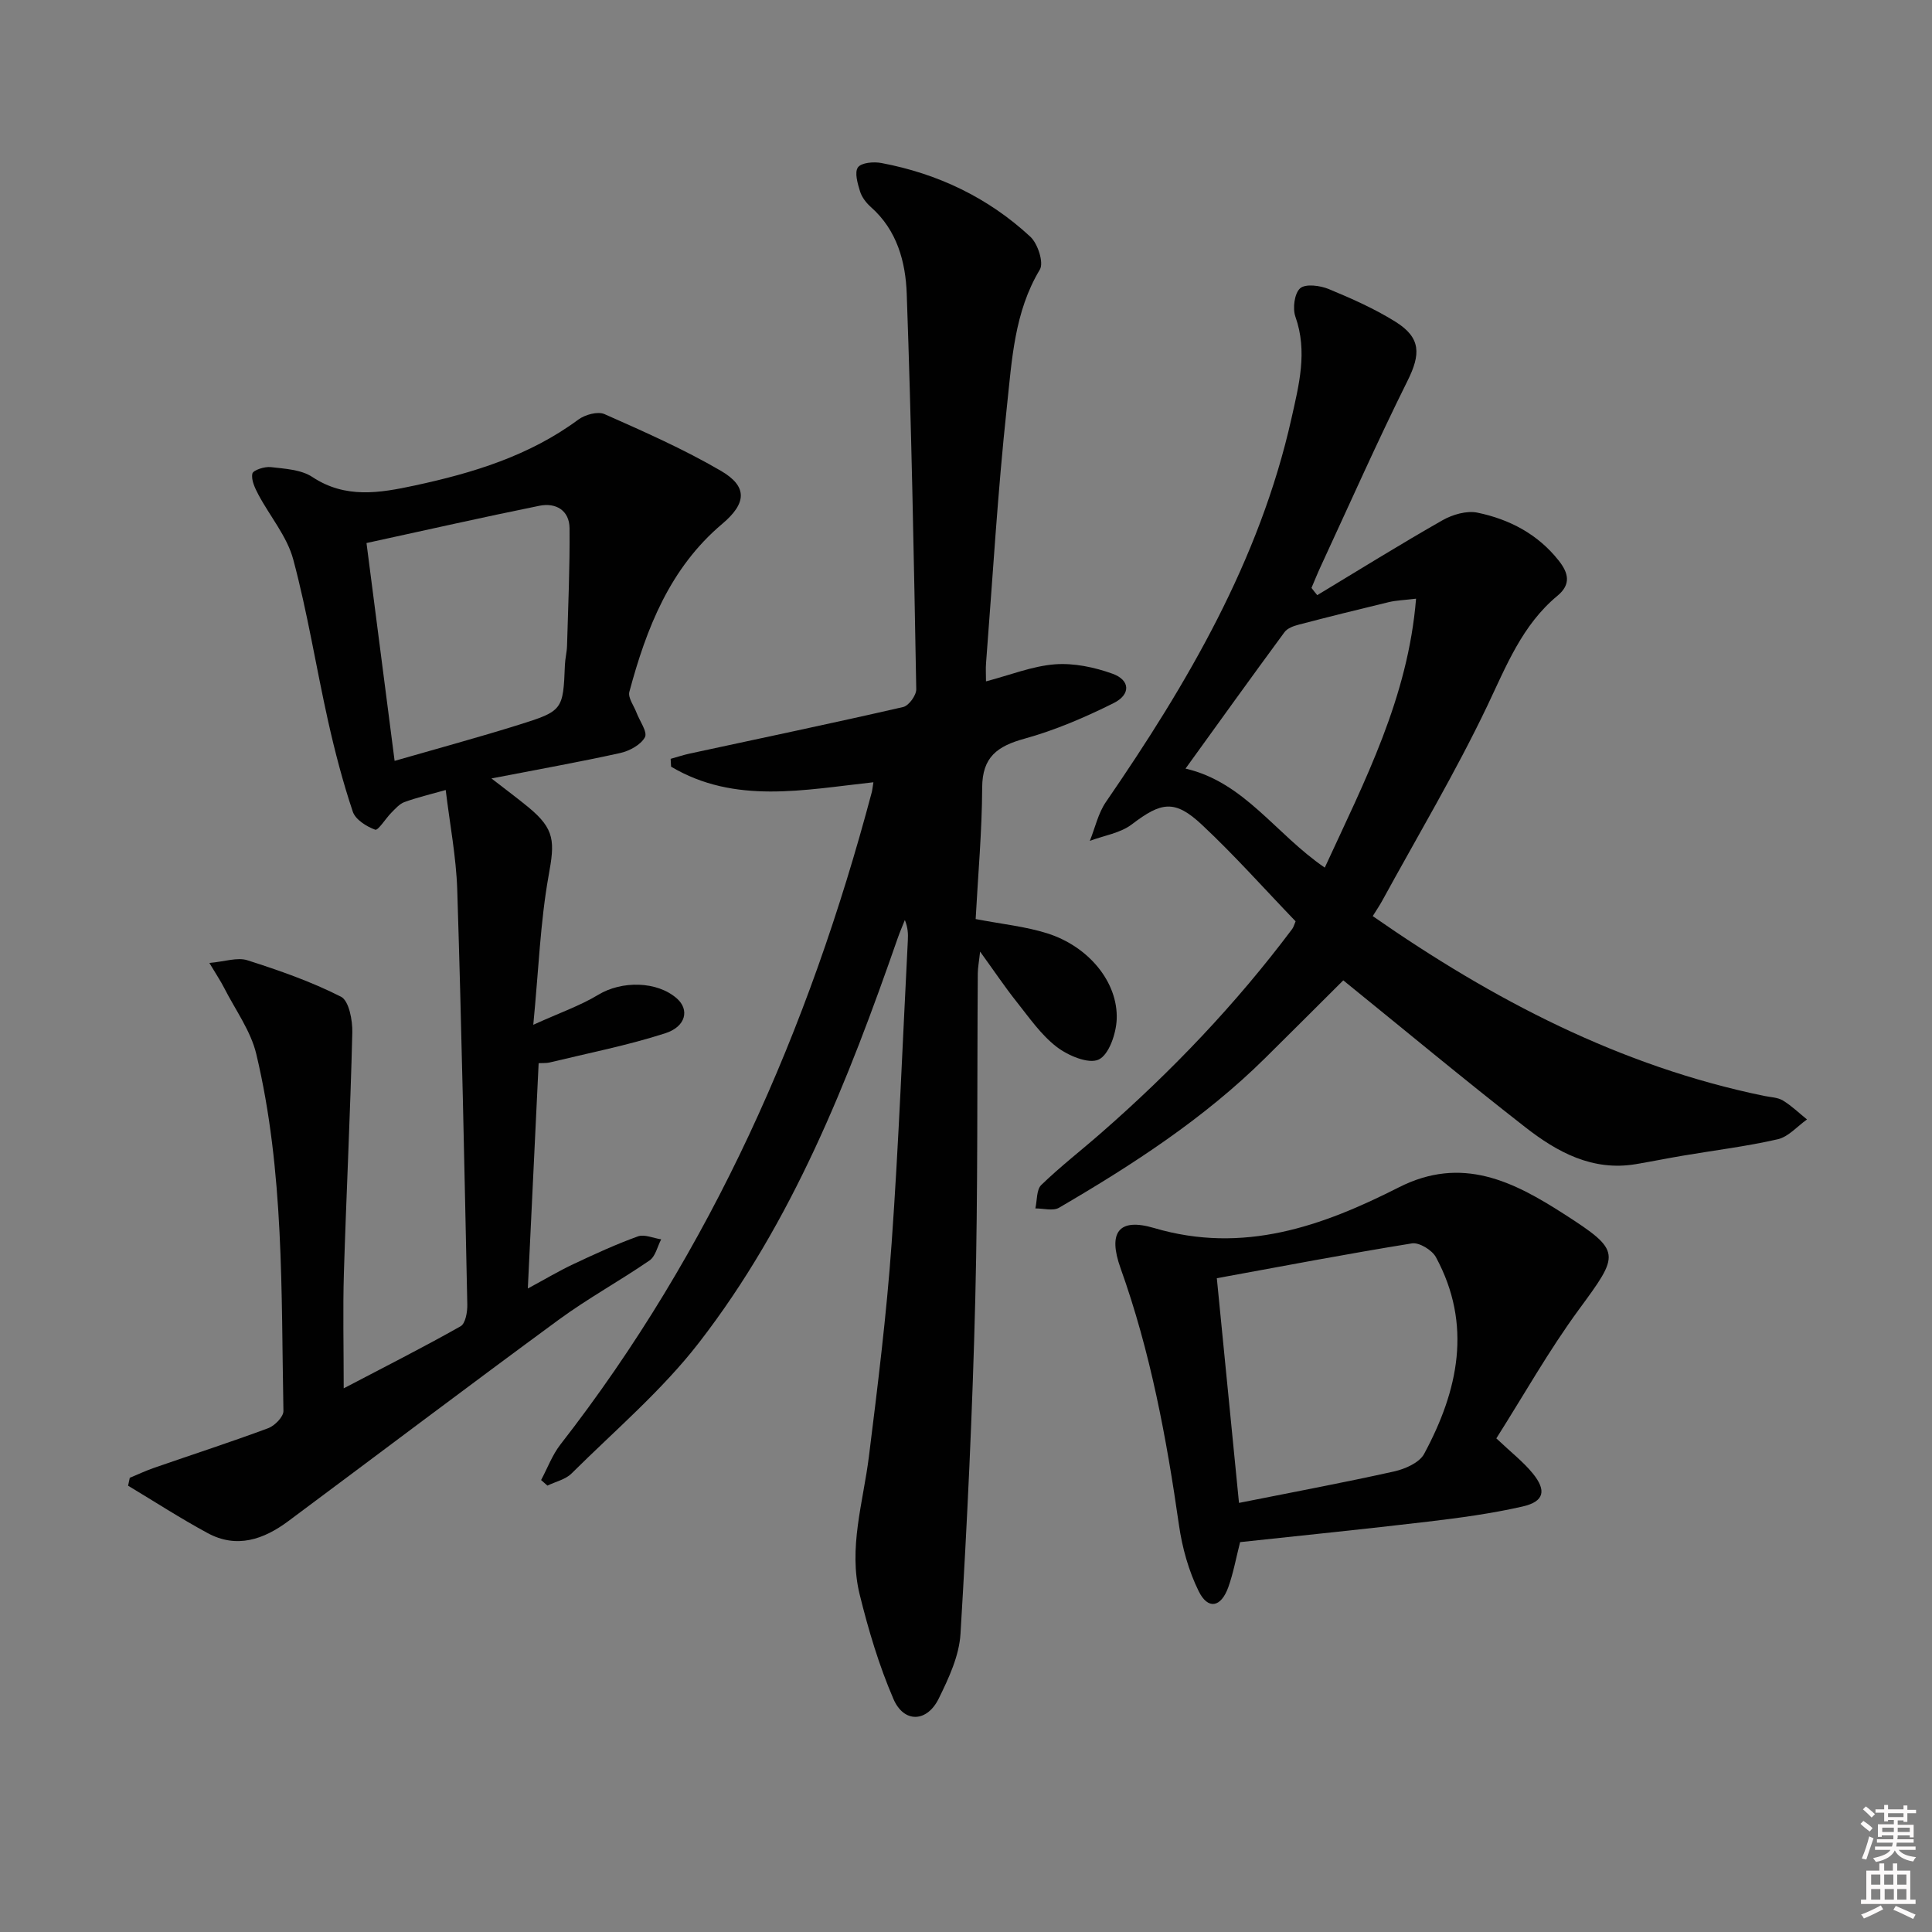
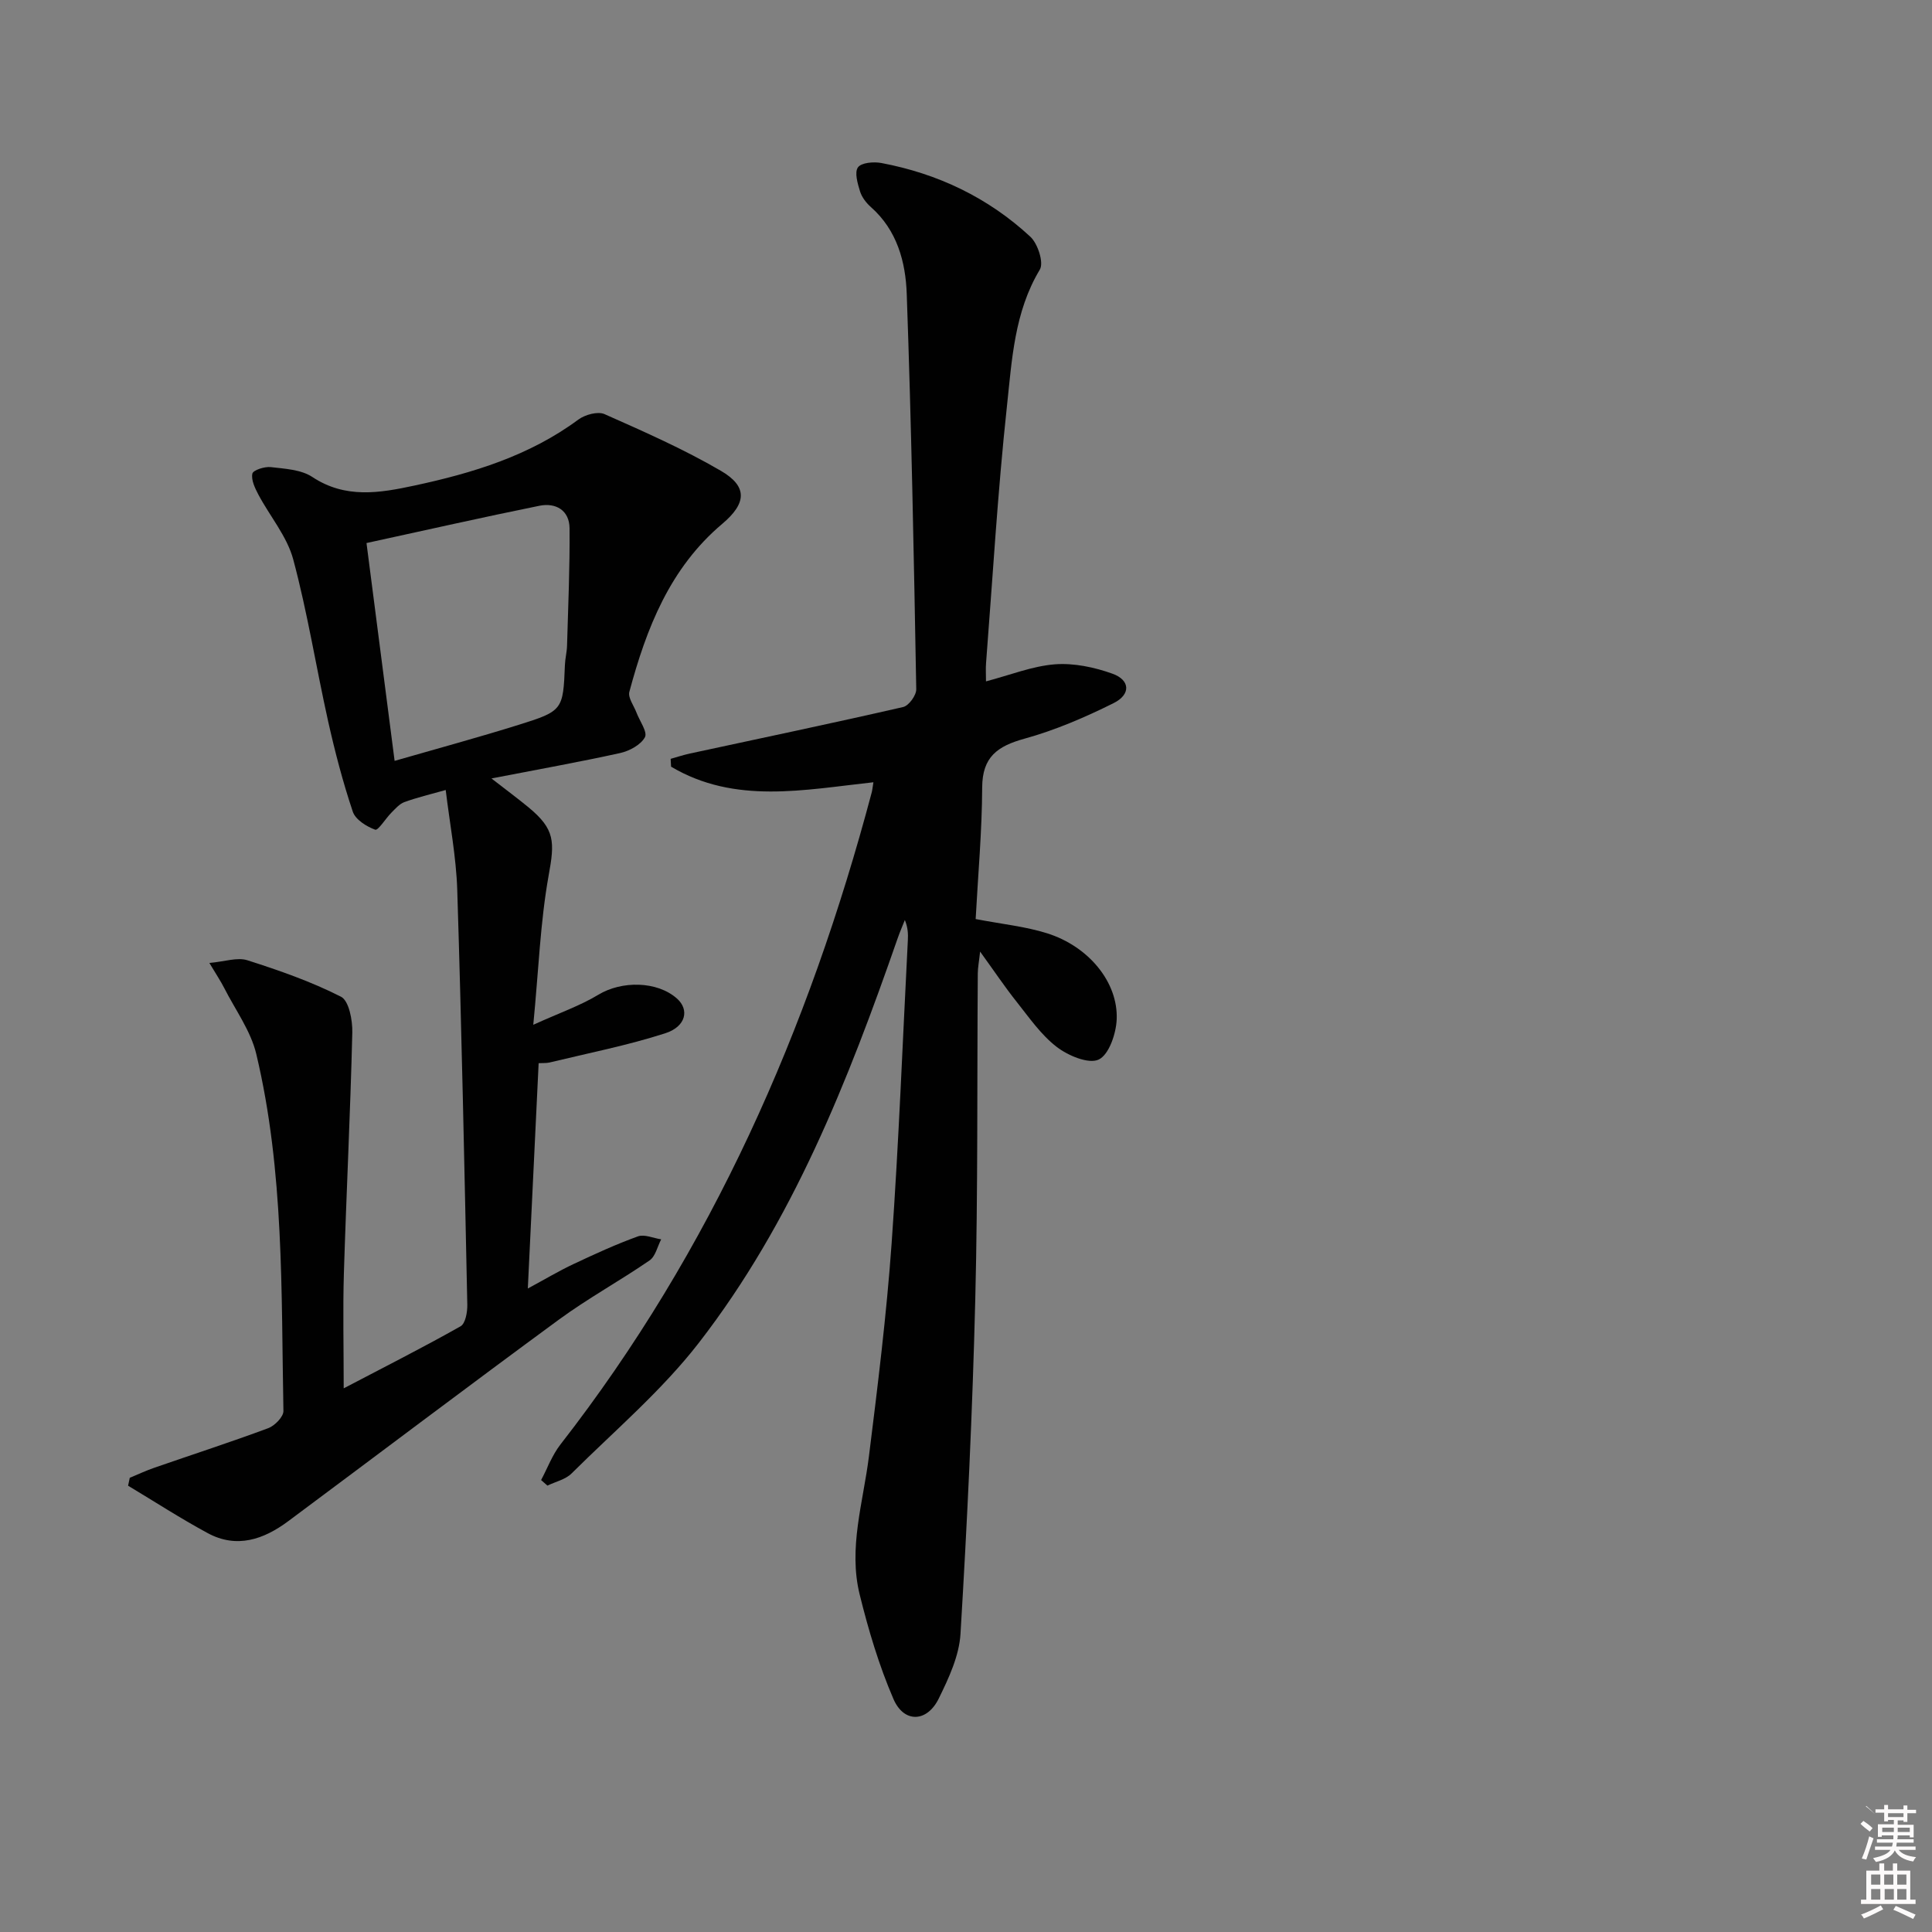
<svg xmlns="http://www.w3.org/2000/svg" enable-background="new 0 0 400 400" viewBox="0 0 400 400">
  <rect x="0" y="0" width="400" height="400" fill="#808080" stroke="none" />
-   <path d="m385.2 377.6.6-.6c.6.4 1.3.9 1.9 1.5l-.6.7c-.8-.6-1.4-1.1-1.9-1.6zm.3 7.1c.6-1.4 1.1-2.9 1.5-4.5.3.1.6.3.9.4-.5 1.4-1 2.9-1.5 4.4l-.9-.2zm.2-10.1.6-.6c.7.5 1.3 1.1 1.9 1.6l-.7.7c-.6-.6-1.2-1.2-1.8-1.7zm8.4-.8h.8v.9h1.8v.7h-1.8v1.8h-.8v-.3h-1.2v.9h3.3v2.6h-.8v-.4h-2.5c0 .3 0 .6-.1.8h3.4v.7h-3.5c0 .3-.1.6-.1.8h4v.7h-3.5c.7.9 1.9 1.3 3.6 1.5-.2.2-.4.5-.6.9-1.9-.3-3.2-1.1-3.8-2.3-.5 1.1-1.8 2-3.9 2.4-.2-.3-.4-.5-.6-.8 1.9-.4 3.1-.9 3.6-1.7h-3.2v-.7h3.5c.1-.2.1-.5.2-.8h-3.3v-.7h3.4c0-.2 0-.5 0-.8h-2.4v.3h-.8v-2.6h3.3v-.9h-1.2v.3h-.8v-1.8h-1.8v-.7h1.8v-.9h.8v.9h3.2zm-4.4 5.5h2.4c0-.3 0-.6 0-.9h-2.4zm1.2-3.1h3.2v-.8h-3.2zm4.4 2.2h-2.4v.9h2.5v-.9z" fill="#fcfafa" />
+   <path d="m385.2 377.6.6-.6c.6.4 1.3.9 1.9 1.5l-.6.7c-.8-.6-1.4-1.1-1.9-1.6zm.3 7.1c.6-1.4 1.1-2.9 1.5-4.5.3.1.6.3.9.4-.5 1.4-1 2.9-1.5 4.4l-.9-.2zm.2-10.1.6-.6c.7.5 1.3 1.1 1.9 1.6c-.6-.6-1.2-1.2-1.8-1.7zm8.4-.8h.8v.9h1.8v.7h-1.8v1.8h-.8v-.3h-1.2v.9h3.3v2.6h-.8v-.4h-2.5c0 .3 0 .6-.1.8h3.4v.7h-3.5c0 .3-.1.6-.1.8h4v.7h-3.5c.7.9 1.9 1.3 3.6 1.5-.2.2-.4.5-.6.9-1.9-.3-3.2-1.1-3.8-2.3-.5 1.1-1.8 2-3.9 2.4-.2-.3-.4-.5-.6-.8 1.9-.4 3.1-.9 3.6-1.7h-3.2v-.7h3.5c.1-.2.1-.5.2-.8h-3.3v-.7h3.4c0-.2 0-.5 0-.8h-2.4v.3h-.8v-2.6h3.3v-.9h-1.2v.3h-.8v-1.8h-1.8v-.7h1.8v-.9h.8v.9h3.2zm-4.4 5.5h2.4c0-.3 0-.6 0-.9h-2.4zm1.2-3.1h3.2v-.8h-3.2zm4.4 2.2h-2.4v.9h2.5v-.9z" fill="#fcfafa" />
  <path d="m389.2 385.8h.9v1.5h1.8v-1.5h.9v1.5h2.7v6h1.1v.9h-11.3v-.9h1.1v-6h2.7v-1.5zm.2 8.7.5.8c-1.2.6-2.5 1.3-4 1.9-.2-.3-.3-.6-.6-.8 1.6-.6 3-1.3 4.1-1.9zm-2-4.3h1.9v-2.1h-1.9zm0 3.1h1.9v-2.2h-1.9zm2.7-3.1h1.9v-2.1h-1.9zm.1 3.1h1.9v-2.2h-1.9zm2.3 1.3c1.4.6 2.7 1.2 4.1 1.8l-.5.9c-1.5-.7-2.8-1.4-4.1-1.9zm2.2-6.5h-1.9v2.1h1.9zm-1.9 5.2h1.9v-2.2h-1.9z" fill="#fcfafa" />
  <g fill="#010101">
    <path d="m138.85 157.11c1.33-.37 2.64-.81 3.99-1.1 14.72-3.18 29.47-6.26 44.15-9.63 1.17-.27 2.74-2.43 2.71-3.69-.49-27.28-1-54.57-1.97-81.84-.23-6.61-1.99-13.18-7.42-17.98-.97-.86-1.88-2.04-2.25-3.25-.5-1.62-1.18-3.94-.43-4.97.71-.99 3.27-1.2 4.85-.9 11.69 2.2 22.13 7.18 30.85 15.27 1.54 1.43 2.81 5.37 1.96 6.79-5.3 8.81-5.78 18.72-6.82 28.34-1.91 17.67-2.94 35.44-4.32 53.17-.09 1.13-.01 2.28-.01 3.75 5-1.31 9.57-3.16 14.26-3.53 3.93-.3 8.19.6 11.94 1.95 3.66 1.32 3.82 4.29.21 6.09-5.91 2.94-12.08 5.6-18.42 7.35-5.61 1.55-8.76 3.77-8.78 10.12-.04 9.11-.87 18.21-1.35 27.23 5.5 1.06 10.32 1.53 14.83 2.96 8.57 2.71 14.68 10.12 14.37 17.8-.12 2.96-1.6 7.33-3.73 8.33-2.09.98-6.34-.81-8.69-2.62-3.23-2.48-5.68-6.04-8.26-9.29-2.47-3.1-4.68-6.41-7.6-10.44-.23 2.12-.47 3.31-.48 4.51-.16 22.49.04 44.99-.52 67.47-.57 23.1-1.67 46.2-3.06 69.27-.27 4.55-2.43 9.18-4.5 13.39-2.43 4.96-7.21 5.13-9.38.1-2.99-6.93-5.18-14.28-6.99-21.62-2.38-9.63.72-19.08 1.91-28.6 1.83-14.67 3.65-29.37 4.7-44.11 1.49-20.9 2.28-41.85 3.36-62.77.07-1.32.01-2.65-.62-4.18-.49 1.24-1.03 2.47-1.47 3.73-10.3 29.61-21.78 58.76-41.16 83.78-7.67 9.91-17.44 18.2-26.39 27.09-1.25 1.24-3.3 1.68-4.98 2.5-.44-.38-.87-.77-1.31-1.15 1.32-2.47 2.31-5.19 4-7.36 31.37-40.28 51.42-85.94 64.44-134.97.13-.47.17-.97.36-2.14-14.31 1.55-28.68 4.62-41.89-3.23-.04-.54-.06-1.08-.09-1.62z" />
    <path d="m110.41 212.17c5.49-2.49 9.72-3.95 13.47-6.22 4.82-2.92 12.17-2.87 16.29.8 2.57 2.29 1.89 5.78-2.44 7.18-7.83 2.52-15.95 4.11-23.96 6.05-.63.15-1.32.09-2.25.14-.73 15.19-1.46 30.36-2.24 46.65 3.57-1.92 6.47-3.66 9.52-5.09 4.36-2.05 8.75-4.07 13.27-5.7 1.36-.49 3.2.37 4.82.61-.78 1.49-1.18 3.53-2.41 4.37-6.16 4.24-12.77 7.85-18.79 12.27-18.77 13.77-37.34 27.82-56.02 41.72-5.08 3.78-10.66 5.72-16.68 2.46-5.62-3.04-10.99-6.52-16.47-9.81.12-.55.23-1.09.35-1.64 1.72-.71 3.41-1.51 5.17-2.11 7.83-2.72 15.72-5.27 23.49-8.16 1.35-.5 3.17-2.36 3.15-3.56-.47-24.74.17-49.61-5.62-73.91-1.15-4.81-4.34-9.14-6.64-13.67-.74-1.45-1.65-2.8-3.07-5.18 3.18-.28 5.78-1.22 7.86-.56 6.61 2.11 13.23 4.42 19.39 7.55 1.65.84 2.41 4.89 2.34 7.44-.4 16.59-1.23 33.16-1.74 49.74-.23 7.63-.04 15.26-.04 23.9 8.53-4.47 16.47-8.48 24.2-12.85 1.01-.57 1.42-2.95 1.39-4.48-.6-28.61-1.18-57.22-2.08-85.83-.22-6.9-1.56-13.76-2.39-20.72-3.24.92-5.94 1.55-8.54 2.5-1.03.37-1.88 1.37-2.7 2.19-1.2 1.2-2.75 3.75-3.36 3.53-1.81-.66-4.09-2.09-4.64-3.74-2.05-6.11-3.69-12.39-5.1-18.69-2.49-11.16-4.27-22.5-7.23-33.53-1.28-4.77-4.82-8.91-7.21-13.41-.71-1.35-1.53-3.04-1.25-4.35.16-.73 2.54-1.5 3.82-1.35 2.93.34 6.27.51 8.59 2.04 6.88 4.56 14.01 3.31 21.15 1.78 12.07-2.59 23.78-6.15 33.93-13.66 1.38-1.02 4.02-1.75 5.42-1.13 8.16 3.62 16.38 7.24 24.08 11.73 5.59 3.25 5.35 6.73.28 11-10.84 9.15-15.69 21.62-19.22 34.77-.32 1.21.93 2.85 1.47 4.28.66 1.75 2.34 4.05 1.75 5.12-.86 1.58-3.2 2.84-5.13 3.27-8.42 1.86-16.92 3.37-26.64 5.26 3.17 2.46 5.45 4.15 7.64 5.95 5.55 4.57 5.48 7.15 4.19 14.2-1.72 9.6-2.06 19.44-3.17 30.85zm-34.53-99.74c1.96 15.21 3.86 29.91 5.82 45.1 8.88-2.56 17.33-4.85 25.68-7.46 9.17-2.86 9.21-3.11 9.58-12.41.05-1.32.4-2.63.44-3.96.23-8.11.59-16.22.52-24.33-.03-3.71-2.84-5.34-6.22-4.66-11.81 2.39-23.56 5.06-35.82 7.72z" />
-     <path d="m272.72 123.22c8.63-5.2 17.18-10.53 25.94-15.51 2.08-1.18 5-2.03 7.23-1.57 6.62 1.37 12.5 4.44 16.83 9.93 2.01 2.54 2.61 4.9-.27 7.28-7.31 6.06-10.59 14.54-14.56 22.87-6.57 13.75-14.41 26.9-21.73 40.29-.55 1-1.19 1.94-1.95 3.16 24.9 17.34 51.22 31.09 81.06 37.23 1.3.27 2.77.29 3.85.94 1.8 1.09 3.35 2.6 5 3.93-2.01 1.42-3.84 3.59-6.05 4.1-6.45 1.48-13.05 2.28-19.59 3.39-3.26.55-6.51 1.21-9.77 1.76-9 1.52-16.32-2.49-22.95-7.67-12.58-9.81-24.86-20.02-37.65-30.38-5.16 5.14-10.64 10.62-16.15 16.07-12.65 12.52-27.44 22.1-42.7 31.01-1.24.72-3.25.13-4.9.14.38-1.65.21-3.88 1.23-4.86 3.94-3.81 8.3-7.18 12.43-10.8 14.58-12.74 27.89-26.68 39.52-42.2.28-.38.4-.88.7-1.58-6.42-6.67-12.6-13.63-19.37-19.97-5.66-5.31-8.44-4.75-14.53-.11-2.39 1.82-5.77 2.32-8.7 3.42 1.09-2.7 1.72-5.71 3.33-8.05 16.85-24.52 31.81-49.94 38.41-79.4 1.55-6.95 3.38-13.85.82-21.07-.61-1.73-.2-4.86.99-5.89 1.13-.97 4.13-.57 5.92.17 4.74 1.96 9.5 4.07 13.83 6.78 5.29 3.31 5.21 6.72 2.47 12.22-6.29 12.64-12.01 25.56-17.95 38.38-.69 1.48-1.29 2.99-1.93 4.49.38.51.79 1.01 1.19 1.5zm1.56 56.41c8.32-18.06 17.24-35.19 18.9-55.68-2.49.3-4.1.35-5.63.71-6.25 1.5-12.49 3.05-18.71 4.68-1.05.27-2.31.74-2.9 1.54-6.82 9.26-13.53 18.61-20.49 28.25 12.2 2.82 18.64 13.55 28.83 20.5z" />
-     <path d="m256.75 319.28c-.85 3.33-1.4 6.43-2.45 9.35-1.51 4.19-4.21 4.7-6.13.8-2.07-4.2-3.4-8.97-4.07-13.63-2.59-18.1-5.92-35.98-12.11-53.26-2.62-7.33-.44-10.48 6.96-8.29 18.47 5.45 34.8-.37 50.64-8.41 13.12-6.67 23.78-1.19 34.21 5.5 12.02 7.72 11.56 8.25 3.11 19.76-6.25 8.52-11.46 17.8-17.11 26.7 3.05 2.89 5.57 4.84 7.53 7.24 2.92 3.58 2.37 5.84-2.07 6.86-6.44 1.47-13.04 2.36-19.62 3.14-12.98 1.54-26 2.85-38.89 4.24zm-4.82-54.64c1.59 16.09 3.05 30.88 4.59 46.52 11.07-2.21 21.62-4.18 32.1-6.51 2.27-.51 5.23-1.8 6.22-3.62 7.08-13.12 10.03-26.75 2.45-40.75-.8-1.47-3.45-3.09-4.96-2.85-13.36 2.15-26.66 4.7-40.4 7.21z" />
  </g>
</svg>